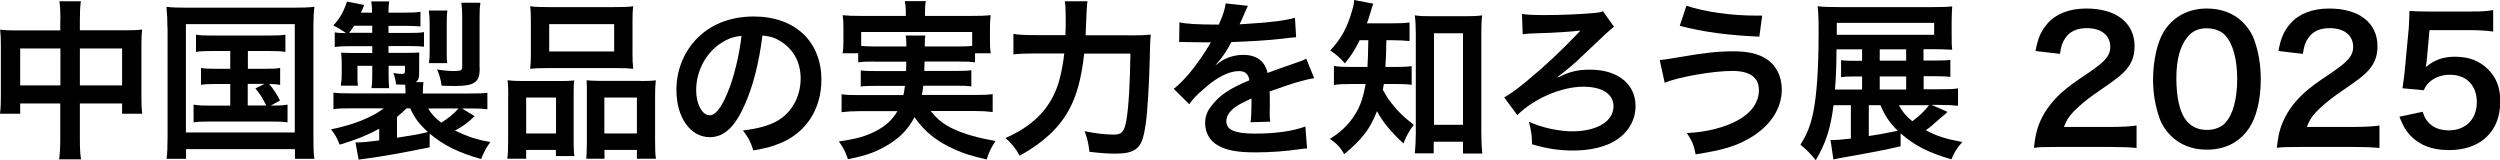
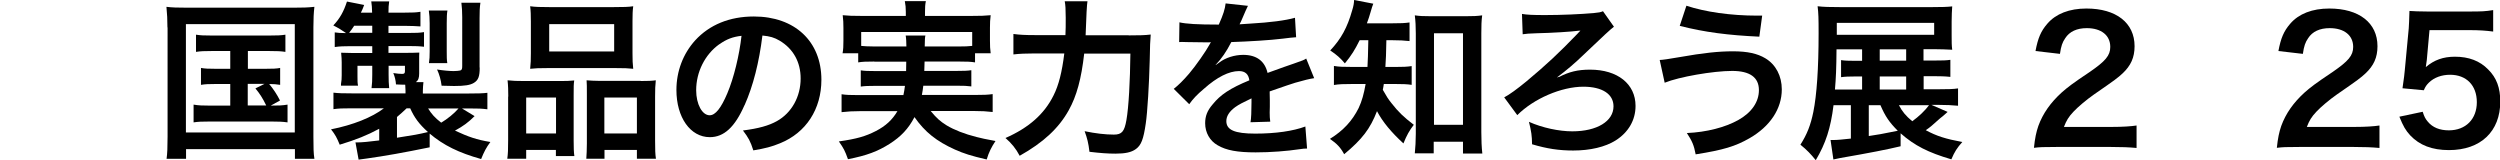
<svg xmlns="http://www.w3.org/2000/svg" id="_レイヤー_2" data-name="レイヤー 2" viewBox="0 0 175.89 11.27">
  <g id="_表" data-name="表">
    <g>
-       <path d="M4.25,1.4c0-.62-.01-.91-.07-1.31h1.51c-.05.37-.07.68-.07,1.26v.78h3.29c.53,0,.78-.01,1.09-.05-.04.34-.05.59-.05,1.06v3.66c0,.54.01.85.06,1.2h-1.42v-.72h-2.97v2.44c0,.72.02,1.07.08,1.49h-1.54c.06-.44.08-.82.08-1.49v-2.44H1.42v.72H0c.05-.4.06-.7.06-1.2v-3.67c0-.44-.01-.66-.05-1.04.35.04.6.05,1.08.05h3.15v-.73ZM1.42,3.41v2.6h2.83v-2.6H1.42ZM8.59,6.01v-2.6h-2.97v2.6h2.97Z" />
      <path d="M11.78,1.93c0-.52-.02-.96-.07-1.45.4.05.77.06,1.42.06h7.57c.59,0,.97-.01,1.42-.06-.05.44-.07.84-.07,1.44v7.7c0,.79.01,1.18.07,1.55h-1.37v-.68h-7.66v.68h-1.37c.05-.36.07-.76.07-1.56V1.93ZM13.08,9.32h7.66V1.7h-7.66v7.62ZM14.88,3.59c-.53,0-.76.01-1.09.06v-1.21c.32.05.55.06,1.09.06h4.08c.54,0,.82-.01,1.12-.06v1.21c-.34-.05-.58-.06-1.12-.06h-1.52v1.25h1.24c.53,0,.76-.01,1.03-.06v1.19c-.25-.04-.46-.06-.77-.06.29.35.55.74.76,1.16l-.65.36c.59,0,.82-.01,1.18-.07v1.25c-.34-.05-.66-.06-1.13-.06h-4.34c-.55,0-.82.01-1.14.06v-1.25c.35.06.6.07,1.14.07h1.44v-1.52h-1.03c-.5,0-.73.01-1.03.06v-1.19c.29.05.5.06,1.03.06h1.03v-1.25h-1.31ZM17.43,7.42h1.3c-.24-.5-.46-.84-.76-1.2l.64-.32h-1.18v1.52Z" />
-       <path d="M30.25,10.36c-1.85.38-3.15.61-4.43.79-.31.04-.36.05-.59.08l-.22-1.21h.12c.35,0,.82-.05,1.55-.14v-.82c-.85.46-1.63.77-2.78,1.12-.2-.49-.31-.7-.61-1.08,1.56-.31,2.88-.84,3.72-1.48h-2.27c-.7,0-.9.01-1.28.06v-1.16c.36.04.64.05,1.33.05h3.74v-.2c0-.12-.01-.31-.02-.41-.26,0-.35-.01-.65-.02-.02-.29-.08-.54-.19-.8.24.04.48.06.62.06.16,0,.2-.05.2-.2v-.37h-1.15v.62c0,.38.01.66.04.95h-1.24c.04-.35.05-.52.05-.95v-.62h-1.04v.72c0,.37,0,.48.04.68h-1.2v-.12c.04-.2.05-.4.05-.62v-.9c0-.23-.01-.32-.04-.68.18.01.53.02.8.02h1.39v-.48h-1.56c-.44,0-.73.01-1.08.06v-1.03c.24.04.38.04.8.05-.29-.2-.54-.36-.9-.54.46-.49.73-.97.96-1.68l1.21.24c-.1.26-.13.35-.23.54h.79c-.01-.35-.02-.54-.06-.79h1.26c-.04.25-.05.44-.05.79h1.15c.55,0,.79-.01,1.1-.06v1.03c-.34-.02-.61-.04-1.09-.04h-1.16v.5h1.31c.67,0,.88-.01,1.19-.06v1.03c-.31-.04-.65-.05-1.13-.05h-1.37v.48h1.21c.44,0,.67-.01.96-.02-.01.14-.01.28-.01.52v.95c0,.31-.06.48-.23.61h.53c-.02.25-.04.35-.04.6v.2h3.17c.67,0,1.06-.01,1.37-.05v1.16c-.4-.05-.6-.06-1.31-.06h-.48l.89.54c-.43.43-.79.7-1.38,1.02.95.44,1.52.64,2.49.8-.3.41-.44.68-.65,1.2-1.57-.44-2.65-.97-3.62-1.79v.96ZM26.19,2.31v-.5h-1.27c-.13.2-.19.29-.36.5h1.63ZM27.93,9.69c1.19-.18,1.5-.24,2.18-.4-.62-.56-.95-1-1.25-1.67h-.25c-.22.2-.44.42-.68.61v1.45ZM30.12,7.63c.23.38.47.65.92,1,.44-.26.91-.64,1.22-1h-2.15ZM30.18,4.44c.04-.29.05-.46.05-.82v-1.98c0-.32-.02-.65-.06-.9h1.31c-.04.22-.05.47-.05.9v1.97c0,.4,0,.59.04.83h-1.28ZM33.75,4.75c0,.64-.1.89-.41,1.08-.26.16-.65.22-1.39.22-.24,0-.58-.01-.88-.02-.05-.41-.16-.8-.32-1.14.44.07.89.11,1.16.11.18,0,.4-.02.47-.04.11-.04.14-.1.14-.31V1.21c0-.42-.02-.7-.06-1.02h1.34c-.05.34-.06.58-.06,1.08v3.48Z" />
+       <path d="M30.25,10.36c-1.85.38-3.15.61-4.43.79-.31.04-.36.05-.59.08l-.22-1.21h.12c.35,0,.82-.05,1.55-.14v-.82c-.85.46-1.63.77-2.78,1.12-.2-.49-.31-.7-.61-1.08,1.56-.31,2.88-.84,3.72-1.48h-2.27c-.7,0-.9.01-1.28.06v-1.16c.36.04.64.05,1.33.05h3.74v-.2c0-.12-.01-.31-.02-.41-.26,0-.35-.01-.65-.02-.02-.29-.08-.54-.19-.8.24.04.48.06.62.06.16,0,.2-.05.2-.2v-.37h-1.15v.62c0,.38.01.66.04.95h-1.24c.04-.35.05-.52.05-.95v-.62h-1.04v.72c0,.37,0,.48.04.68h-1.2v-.12c.04-.2.05-.4.05-.62v-.9c0-.23-.01-.32-.04-.68.18.01.53.02.8.02h1.39v-.48h-1.56c-.44,0-.73.01-1.08.06v-1.03c.24.04.38.04.8.05-.29-.2-.54-.36-.9-.54.46-.49.73-.97.96-1.68l1.21.24c-.1.26-.13.35-.23.54h.79c-.01-.35-.02-.54-.06-.79h1.26c-.04.25-.05.44-.05.79h1.15c.55,0,.79-.01,1.1-.06v1.03c-.34-.02-.61-.04-1.09-.04h-1.16v.5h1.31c.67,0,.88-.01,1.19-.06v1.03c-.31-.04-.65-.05-1.13-.05h-1.37v.48h1.21c.44,0,.67-.01.96-.02-.01.14-.01.28-.01.52v.95c0,.31-.06.48-.23.61h.53c-.02.25-.04.35-.04.6v.2h3.17c.67,0,1.06-.01,1.37-.05v1.16c-.4-.05-.6-.06-1.31-.06h-.48l.89.54c-.43.43-.79.7-1.38,1.02.95.44,1.52.64,2.49.8-.3.41-.44.68-.65,1.2-1.57-.44-2.65-.97-3.62-1.79v.96ZM26.19,2.31v-.5h-1.27c-.13.2-.19.29-.36.5ZM27.93,9.69c1.19-.18,1.5-.24,2.18-.4-.62-.56-.95-1-1.25-1.67h-.25c-.22.2-.44.42-.68.61v1.45ZM30.12,7.63c.23.38.47.65.92,1,.44-.26.91-.64,1.22-1h-2.15ZM30.18,4.44c.04-.29.05-.46.05-.82v-1.98c0-.32-.02-.65-.06-.9h1.31c-.04.22-.05.47-.05.9v1.97c0,.4,0,.59.04.83h-1.28ZM33.75,4.75c0,.64-.1.89-.41,1.08-.26.16-.65.22-1.39.22-.24,0-.58-.01-.88-.02-.05-.41-.16-.8-.32-1.14.44.07.89.11,1.16.11.18,0,.4-.02.47-.04.11-.04.14-.1.14-.31V1.21c0-.42-.02-.7-.06-1.02h1.34c-.05.34-.06.58-.06,1.08v3.48Z" />
      <path d="M35.76,6.8c0-.43-.01-.8-.05-1.15.36.04.67.05,1.16.05h2.63c.35,0,.61-.01.9-.04-.04.25-.04.43-.04,1.04v3.2c0,.49.01.82.05,1.08h-1.3v-.43h-2.09v.62h-1.33c.05-.35.06-.67.06-1.3v-3.08ZM37.02,9.39h2.1v-2.53h-2.1v2.53ZM37.35,1.51c0-.43-.01-.76-.05-1.07.36.05.71.06,1.36.06h4.52c.67,0,1.06-.01,1.37-.06-.04.3-.05.6-.05,1.06v2.22c0,.49.01.79.05,1.12-.37-.04-.61-.05-1.25-.05h-4.75c-.62,0-.89.01-1.25.05.04-.34.05-.66.05-1.1V1.51ZM38.64,3.62h4.57v-1.92h-4.57v1.92ZM45.07,5.7c.49,0,.77-.01,1.07-.05-.04.34-.05.66-.05,1.15v3.09c0,.65.01.96.06,1.28h-1.34v-.62h-2.28v.62h-1.28c.02-.34.04-.58.04-1.07v-3.47c0-.54,0-.73-.02-.98.28.02.53.04.89.04h2.93ZM42.52,9.39h2.29v-2.53h-2.29v2.53Z" />
      <path d="M52.38,7.4c-.68,1.55-1.45,2.25-2.44,2.25-1.37,0-2.35-1.39-2.35-3.32,0-1.32.47-2.55,1.32-3.49,1.01-1.1,2.42-1.68,4.13-1.68,2.88,0,4.75,1.75,4.75,4.45,0,2.07-1.08,3.73-2.91,4.47-.58.24-1.04.36-1.88.5-.2-.64-.35-.9-.73-1.4,1.1-.14,1.82-.34,2.39-.66,1.04-.58,1.67-1.72,1.67-3,0-1.15-.52-2.09-1.48-2.66-.37-.22-.68-.31-1.21-.36-.23,1.88-.65,3.54-1.25,4.89ZM50.61,3.11c-1.01.72-1.63,1.95-1.63,3.24,0,.98.42,1.76.95,1.76.4,0,.8-.5,1.24-1.54.46-1.08.85-2.7,1-4.05-.62.07-1.06.24-1.55.59Z" />
      <path d="M61.51,4.33c-.55,0-.85.01-1.13.06v-.64h-1.1c.05-.28.06-.49.06-.89v-.89c0-.32-.01-.59-.05-.9.38.04.72.05,1.32.05h3.12v-.28c0-.3-.02-.49-.07-.76h1.48c-.05.24-.06.46-.06.76v.28h3.29c.61,0,.92-.01,1.33-.05-.04.3-.05.55-.05.88v.91c0,.35.01.61.05.89h-1.1v.64c-.3-.05-.58-.06-1.14-.06h-2.41q-.01.38-.02.66h2.24c.59,0,.78-.01,1.07-.05v1.14c-.31-.04-.5-.05-1.07-.05h-2.31c-.04.3-.05.4-.1.65h3.74c.6,0,.9-.01,1.24-.06v1.26c-.43-.05-.77-.07-1.3-.07h-3.06c.43.52.66.72,1.12,1.01.53.32,1.27.61,2.11.82.3.08.67.16,1.33.28-.28.42-.47.79-.62,1.3-1.12-.26-1.61-.42-2.24-.7-1.28-.58-2.1-1.22-2.84-2.28-.43.82-.95,1.37-1.75,1.88-.84.53-1.6.82-2.93,1.08-.22-.61-.29-.74-.64-1.25,1.26-.18,1.88-.36,2.6-.73.7-.36,1.16-.79,1.52-1.4h-2.65c-.47,0-.85.02-1.28.07v-1.26c.32.05.61.06,1.21.06h3.14c.05-.23.07-.36.11-.65h-2.03c-.58,0-.77.01-1.08.05v-1.14c.29.04.49.05,1.08.05h2.11q.01-.34.01-.66h-2.24ZM63.77,3.27c-.01-.38-.01-.54-.05-.77h1.39c-.04.14-.04.29-.05.77h2.39c.46,0,.65-.01.95-.04v-.98h-7.81v.98c.22.02.48.04.92.04h2.25Z" />
      <path d="M79.41,2.49c.72,0,1.14-.01,1.55-.06q-.05.47-.07,1.81c-.04,1.64-.16,3.67-.28,4.46-.16,1.1-.32,1.52-.7,1.79-.31.23-.76.32-1.43.32-.55,0-1.08-.04-1.83-.13-.07-.61-.16-.96-.34-1.45.77.16,1.46.24,2.06.24.56,0,.74-.22.88-1.02.16-.9.26-2.76.28-4.68h-3.25c-.2,1.77-.53,2.99-1.09,3.99-.7,1.26-1.79,2.27-3.45,3.2-.26-.5-.58-.89-1-1.25,1.64-.72,2.73-1.68,3.38-2.99.37-.73.6-1.66.76-2.96h-2.09c-.61,0-1.08.02-1.49.07v-1.44c.43.06.84.08,1.52.08h2.14c.02-.48.02-.6.02-1.22,0-.58-.02-.92-.07-1.16h1.6q-.06.31-.13,2.39h3.03Z" />
      <path d="M82.97,1.57c.49.11,1.26.16,2.78.16.32-.72.43-1.08.48-1.49l1.57.17q-.07.12-.48,1.08c-.06.13-.08.17-.11.22q.1-.01.76-.05c1.39-.08,2.48-.22,3.14-.41l.08,1.37q-.34.02-.95.1c-.88.11-2.4.2-3.61.24-.35.68-.68,1.16-1.1,1.6v.02q.1-.06.25-.18c.44-.34,1.08-.54,1.69-.54.94,0,1.52.44,1.71,1.27.92-.34,1.54-.55,1.83-.65.65-.23.7-.24.89-.36l.56,1.38c-.34.05-.7.14-1.33.32-.17.05-.77.25-1.8.61v.13q.01.31.01.48v.48c-.01.2-.01.31-.01.4,0,.26.01.43.04.64l-1.39.04c.05-.22.07-.83.07-1.39v-.29c-.59.28-.9.44-1.15.62-.42.31-.62.64-.62.98,0,.62.58.88,2.03.88s2.67-.18,3.53-.5l.12,1.55c-.2,0-.26.01-.55.05-.86.13-2.01.22-3.07.22-1.27,0-2.06-.14-2.67-.5-.55-.31-.88-.89-.88-1.55,0-.49.14-.88.53-1.33.54-.67,1.22-1.13,2.58-1.69-.06-.44-.3-.65-.73-.65-.7,0-1.54.42-2.46,1.24-.5.42-.78.72-1.04,1.09l-1.09-1.08c.31-.24.66-.58,1.08-1.07.47-.55,1.2-1.6,1.44-2.05q.05-.1.1-.16s-.2.01-.2.01c-.19,0-1.25-.02-1.51-.02q-.23-.01-.34-.01s-.11,0-.19.01l.02-1.37Z" />
      <path d="M95.66,2.83c-.34.68-.56,1.04-1.04,1.63-.31-.37-.58-.61-1.03-.91.77-.82,1.2-1.61,1.54-2.81.1-.31.13-.52.14-.74l1.35.26c-.06.16-.1.26-.2.62-.07.25-.14.46-.25.76h1.81c.56,0,.85-.01,1.19-.06v1.31c-.35-.04-.73-.06-1.19-.06h-.44q-.02,1.27-.07,1.88h.72c.52,0,.79-.01,1.13-.06v1.32c-.32-.05-.65-.06-1.16-.06h-.8c-.02.17-.04.23-.07.41.28.49.37.64.62.95.47.6.83.95,1.56,1.51-.31.4-.5.74-.73,1.31-.86-.79-1.46-1.51-1.86-2.27-.47,1.22-1.03,1.97-2.31,3.03-.26-.48-.5-.73-1-1.08.95-.59,1.57-1.27,2.02-2.17.23-.49.37-1,.49-1.69h-.92c-.64,0-.96.01-1.31.07v-1.34c.35.06.65.07,1.34.07h1.02c.02-.37.05-1.01.06-1.88h-.59ZM100.87,10.79h-1.33c.04-.38.07-.9.07-1.38V2.35c0-.48-.02-.88-.07-1.27.35.05.59.06,1.1.06h2.52c.48,0,.77-.01,1.12-.06-.05.38-.06.72-.06,1.27v6.94c0,.55.02,1.07.07,1.51h-1.36v-.83h-2.06v.82ZM100.89,8.78h2.04V2.34h-2.04v6.44Z" />
      <path d="M109.68,5.42c.72-.37,1.32-.52,2.19-.52,1.94,0,3.2,1.01,3.2,2.55,0,1-.5,1.86-1.4,2.43-.73.46-1.79.71-2.99.71-1,0-1.85-.13-2.89-.44-.01-.61-.05-.89-.22-1.58.94.42,2.11.67,3.05.67,1.74,0,2.9-.71,2.9-1.76,0-.86-.79-1.38-2.12-1.38-1.55,0-3.49.84-4.65,2l-.92-1.25c.38-.2.9-.58,1.57-1.13,1.38-1.15,2.27-1.98,3.57-3.33q.05-.06.12-.13s.05-.05.1-.1h-.01s-.06-.01-.1,0c-.48.07-1.94.16-2.97.18-.49.01-.77.04-.98.07l-.05-1.43c.37.06.72.08,1.63.08,1.16,0,2.49-.06,3.41-.14.38-.04.47-.05.66-.13l.77,1.09q-.24.16-2.08,1.92c-.68.66-1.25,1.14-1.92,1.64h.04s.1-.04.1-.04Z" />
      <path d="M116.77,4.22q.31-.01,1.39-.2c1.7-.3,2.75-.41,3.77-.41s1.72.16,2.27.49c.74.44,1.16,1.25,1.16,2.19,0,1.37-.83,2.61-2.28,3.44-.98.56-1.82.82-3.78,1.13-.12-.64-.25-.94-.62-1.5,1.39-.06,2.69-.4,3.61-.91.95-.53,1.46-1.28,1.46-2.11,0-.9-.64-1.35-1.88-1.35-1.35,0-3.75.42-4.75.83l-.35-1.6ZM118.64.4c1.33.44,3.11.7,5,.7h.34l-.2,1.48c-2.18-.1-3.84-.31-5.6-.76l.47-1.42Z" />
      <path d="M137.01,7.89c-.31.28-.34.3-.52.44-.62.56-.67.6-1,.83.76.41,1.38.61,2.57.83-.38.43-.54.68-.77,1.22-1.63-.48-2.58-.96-3.57-1.83v.91c-.96.23-2.13.46-4.26.83-.2.04-.26.05-.47.1l-.2-1.37h.22c.28,0,.64-.04,1.21-.1v-2.35h-1.22c-.2,1.62-.55,2.69-1.25,3.87-.35-.43-.61-.71-1.08-1.09.46-.72.72-1.37.91-2.31.24-1.19.37-3.06.37-5.52,0-1.09-.01-1.4-.07-1.91.42.05.88.06,1.57.06h6.51c.66,0,1.02-.01,1.39-.05-.02.32-.04.61-.04,1.07v.94c0,.49,0,.73.04,1.04-.4-.02-.84-.04-1.32-.04h-.7v.8h.7c.7,0,.9-.01,1.19-.05v1.2c-.34-.04-.74-.05-1.21-.05h-.67v.92h1.06c.67,0,1.04-.01,1.36-.06v1.22c-.41-.04-.83-.06-1.33-.06h-.54l1.13.49ZM131.01,3.61v-.14h-1.8c-.01,1.32-.04,2.03-.11,2.83h1.91v-.92h-.46c-.44,0-.74.01-1.02.05v-1.2c.26.04.55.05,1.02.05h.46v-.66ZM136.08,2.45v-.84h-6.85v.84h6.85ZM131.48,7.4v2.17c.68-.1.85-.13,2.04-.37-.59-.59-.88-1.01-1.22-1.8h-.82ZM134.11,4.27v-.8h-1.86v.8h1.86ZM134.11,6.3v-.92h-1.86v.92h1.86ZM133.6,7.4c.23.44.47.74.94,1.13.47-.34.89-.74,1.18-1.13h-2.11Z" />
      <path d="M144.65,10.34c-.94,0-1.13.01-1.55.06.07-.68.16-1.1.31-1.54.32-.88.86-1.64,1.64-2.35.42-.37.78-.65,1.98-1.45,1.1-.76,1.44-1.15,1.44-1.76,0-.82-.64-1.32-1.65-1.32-.7,0-1.22.24-1.52.71-.2.29-.29.55-.37,1.1l-1.72-.2c.17-.91.38-1.4.83-1.92.6-.7,1.55-1.07,2.75-1.07,2.1,0,3.39,1.01,3.39,2.65,0,.79-.26,1.37-.85,1.92-.34.31-.46.41-2.01,1.48-.53.37-1.13.88-1.43,1.2-.36.38-.5.62-.68,1.08h3.36c.76,0,1.36-.04,1.75-.1v1.58c-.56-.05-1.04-.07-1.81-.07h-3.85Z" />
-       <path d="M152.74,9.56c-.36-.36-.64-.78-.79-1.21-.31-.85-.47-1.79-.47-2.76,0-1.27.29-2.59.73-3.32.65-1.08,1.73-1.67,3.06-1.67,1.02,0,1.9.34,2.53.97.36.36.64.78.79,1.21.31.84.47,1.8.47,2.78,0,1.48-.32,2.77-.89,3.55-.67.94-1.67,1.42-2.91,1.42-1.02,0-1.88-.34-2.52-.97ZM156.56,8.64c.54-.56.84-1.68.84-3.08s-.3-2.48-.84-3.07c-.29-.32-.77-.5-1.31-.5-.58,0-1,.19-1.34.61-.53.62-.79,1.61-.79,2.91s.23,2.3.61,2.85c.37.53.88.78,1.54.78.53,0,1-.18,1.3-.5Z" />
      <path d="M161.74,10.34c-.94,0-1.13.01-1.55.06.07-.68.16-1.1.31-1.54.32-.88.86-1.64,1.64-2.35.42-.37.78-.65,1.98-1.45,1.1-.76,1.44-1.15,1.44-1.76,0-.82-.64-1.32-1.65-1.32-.7,0-1.22.24-1.52.71-.2.29-.29.55-.37,1.1l-1.72-.2c.17-.91.38-1.4.83-1.92.6-.7,1.55-1.07,2.75-1.07,2.1,0,3.39,1.01,3.39,2.65,0,.79-.26,1.37-.85,1.92-.34.31-.46.41-2.01,1.48-.53.37-1.13.88-1.43,1.2-.36.38-.5.62-.68,1.08h3.36c.76,0,1.36-.04,1.75-.1v1.58c-.56-.05-1.04-.07-1.81-.07h-3.85Z" />
      <path d="M170.45,7.86c.11.35.19.5.36.7.34.41.84.61,1.48.61,1.19,0,1.97-.79,1.97-1.98s-.74-1.93-1.88-1.93c-.59,0-1.12.19-1.49.55-.17.17-.25.28-.36.54l-1.5-.14c.12-.85.13-.91.16-1.25l.28-2.97c.01-.22.04-.62.05-1.22.36.02.64.04,1.27.04h2.95c.83,0,1.13-.01,1.67-.1v1.51c-.53-.07-1-.1-1.66-.1h-2.82l-.19,2.1c-.01.1-.04.26-.07.5.59-.5,1.22-.73,2.05-.73.97,0,1.75.29,2.34.9.59.58.85,1.3.85,2.25,0,2.11-1.38,3.42-3.61,3.42-1.19,0-2.07-.34-2.73-1.04-.32-.35-.49-.64-.76-1.31l1.66-.35Z" />
    </g>
  </g>
</svg>